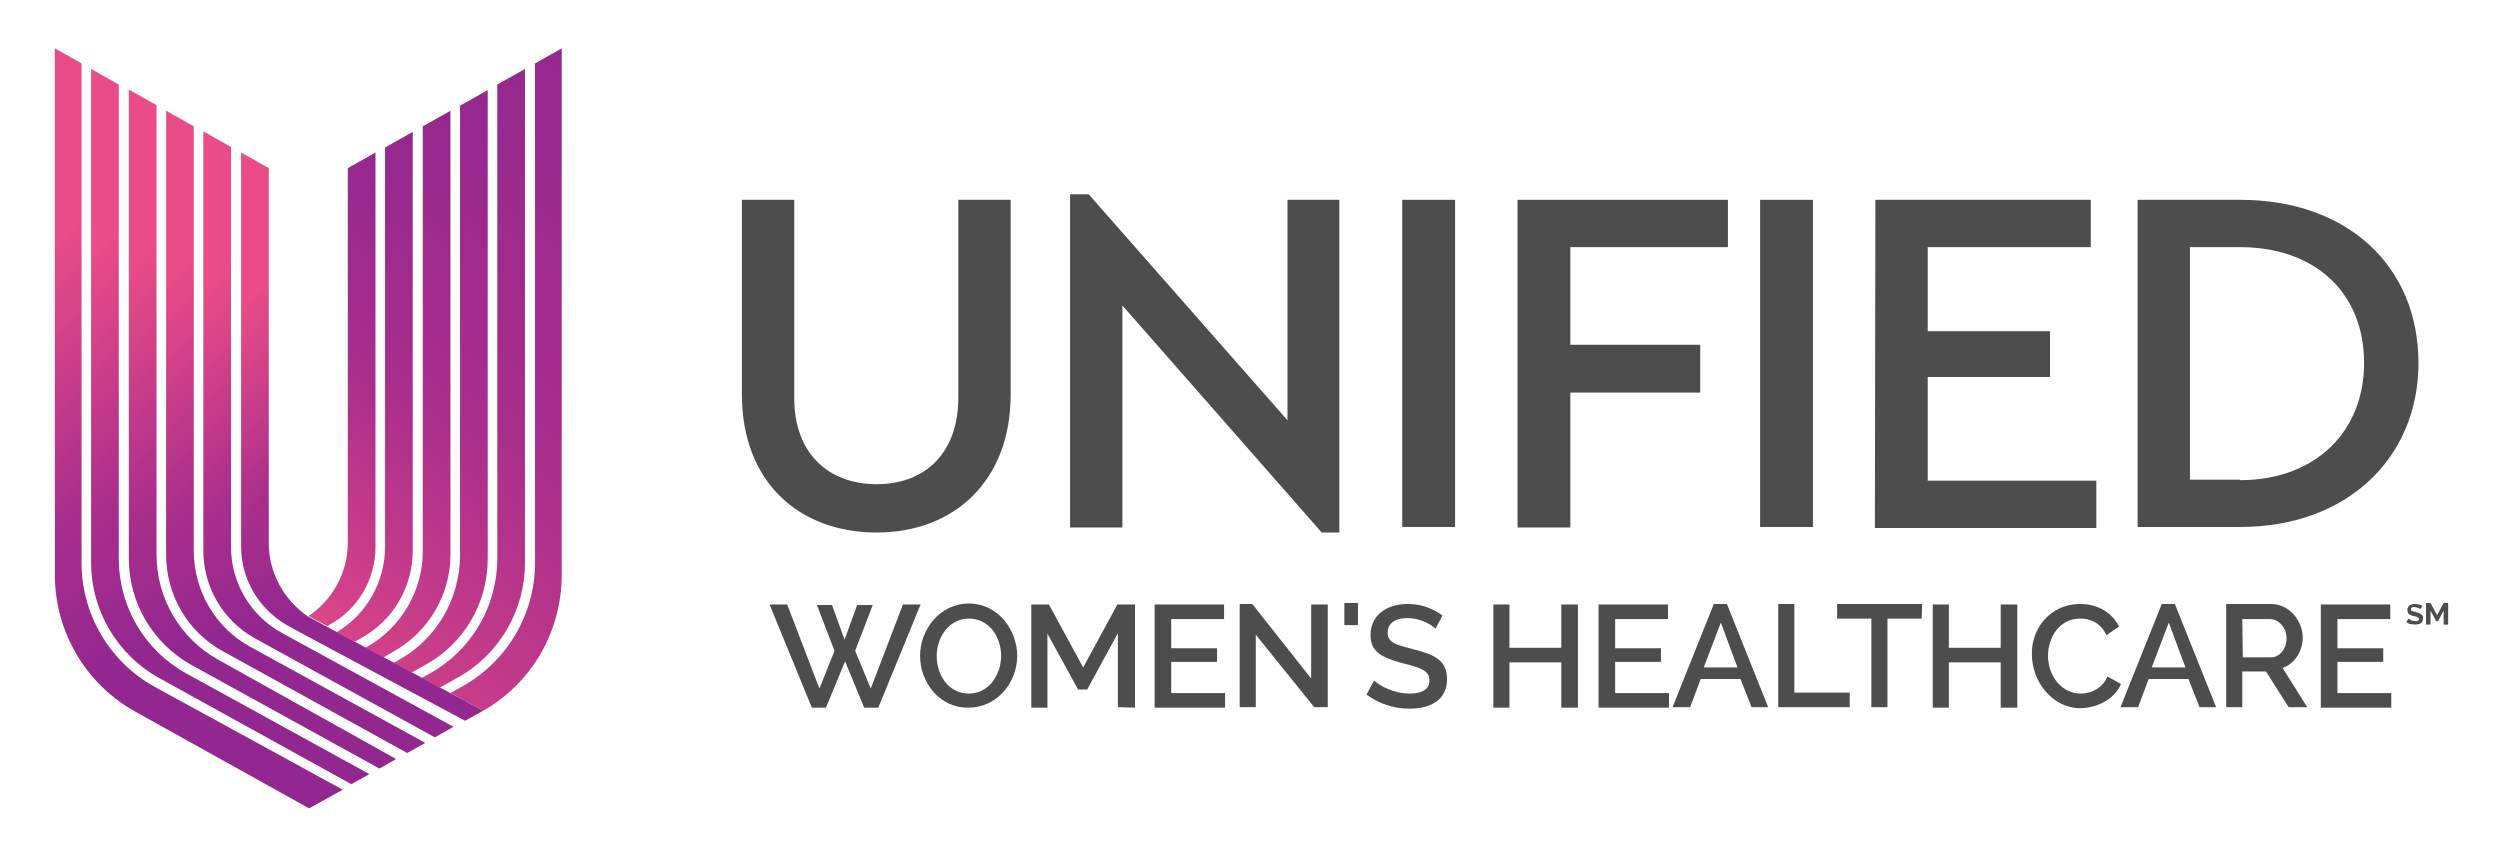
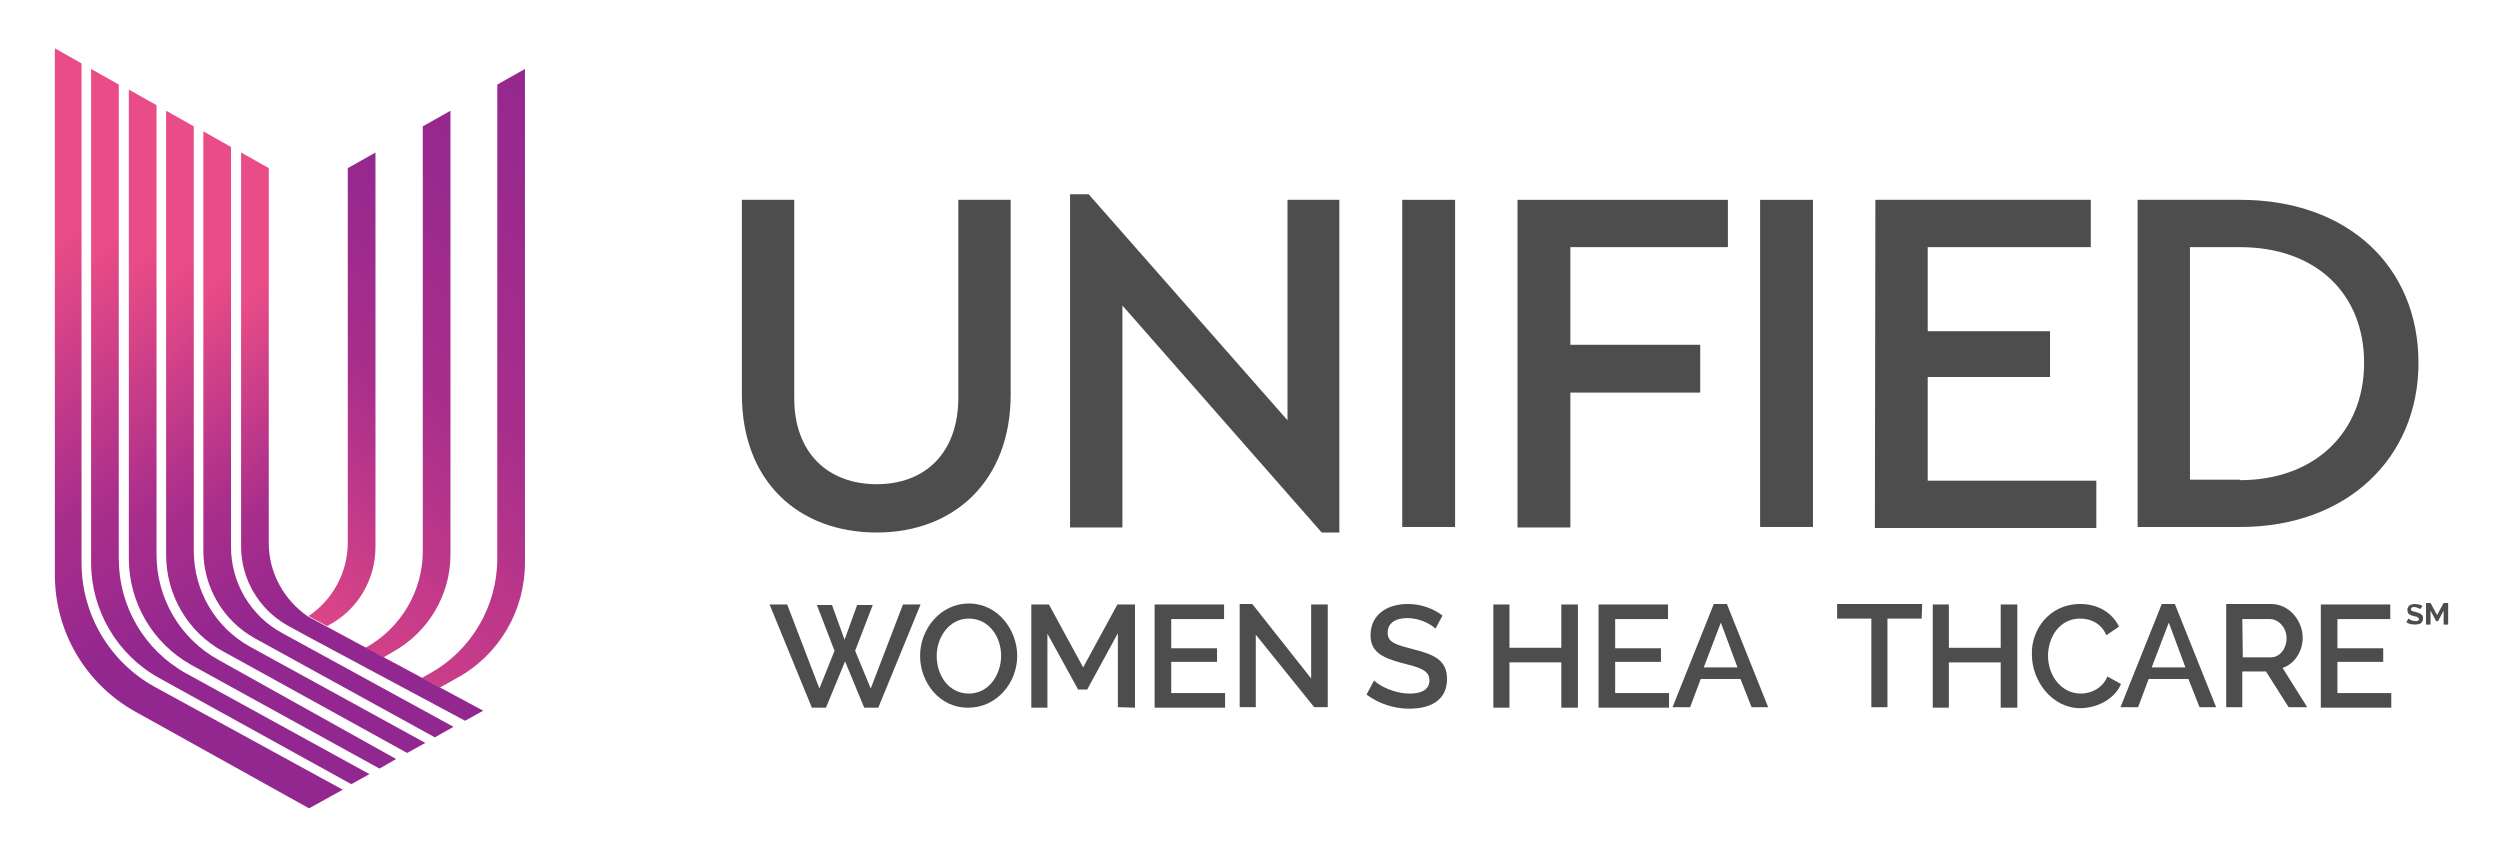
<svg xmlns="http://www.w3.org/2000/svg" version="1.1" id="Layer_1" x="0px" y="0px" viewBox="0 0 496.7 170" style="enable-background:new 0 0 496.7 170;" xml:space="preserve">
  <style type="text/css">
	.st0{fill:#4D4D4D;}
	.st1{fill:url(#SVGID_1_);}
	.st2{fill:url(#SVGID_00000151520123502556085090000016030948777370484362_);}
	.st3{fill:url(#SVGID_00000113324545337560286880000004159844824791808700_);}
	.st4{fill:url(#SVGID_00000006677314693871943870000005043054740772507811_);}
	.st5{fill:url(#SVGID_00000088117763705567514540000004664458896856046740_);}
	.st6{fill:url(#SVGID_00000030460204865834229620000012152750553977442717_);}
	.st7{fill:url(#SVGID_00000059310255165450637900000004337499682143047847_);}
	.st8{fill:url(#SVGID_00000049197997264565798510000012789600127008563867_);}
	.st9{fill:url(#SVGID_00000067215270137118082600000000432485319094633605_);}
	.st10{fill:url(#SVGID_00000156545898734009486280000008533413947343629234_);}
	.st11{fill:url(#SVGID_00000133505497636918623500000007027070054543331722_);}
	.st12{fill:url(#SVGID_00000098937370203951830270000002308772503592182435_);}
</style>
  <g>
    <g>
      <g>
        <g>
          <g>
            <path class="st0" d="M147.4,39.7h10.4v39.4c0,11,6.8,17.1,16.4,17.1c9.5,0,16.2-6.1,16.2-17.2V39.7h10.4v38.7       c0,17.2-11.3,27.4-26.6,27.4c-15.6,0-26.8-10.2-26.8-27.4L147.4,39.7L147.4,39.7z" />
            <path class="st0" d="M266.1,39.7v66.1h-3.5L223,60.7v44.1h-10.4V38.6h3.7l39.5,44.9V39.7H266.1z" />
            <path class="st0" d="M278.6,39.7h10.5v65h-10.5V39.7z" />
            <path class="st0" d="M301.5,39.7h41.8v9.4h-31.3v19.4h25.8v9.5h-25.8v26.8h-10.5L301.5,39.7L301.5,39.7z" />
            <path class="st0" d="M349.7,39.7h10.5v65h-10.5V39.7z" />
            <path class="st0" d="M372.6,39.7h42.8v9.4H383v16.7h24.3v9.1H383v20.6h33.5v9.4h-44L372.6,39.7L372.6,39.7z" />
            <path class="st0" d="M424.7,39.7h20.4c21.3,0,35.4,13.2,35.4,32.4c0,18.9-14.2,32.6-35.4,32.6h-20.4V39.7z M445,95.4       c15.1,0,24.7-9.7,24.7-23.3c0-13.8-9.6-23-24.7-23h-9.9v46.2H445z" />
          </g>
        </g>
        <g>
          <g>
            <path class="st0" d="M162.3,120.2h3l2.5,6.9l2.5-6.9h3.1l-3.5,9.1l3.1,7.5l6.4-16.7h3.5l-8.4,20.5h-2.8l-3.8-9.2l-3.8,9.2h-2.8       l-8.4-20.5h3.5l6.4,16.7l3-7.5L162.3,120.2z" />
            <path class="st0" d="M182.8,130.3c0-5.4,4.1-10.4,9.7-10.4c5.8,0,9.6,5.3,9.6,10.4c0,5.4-4.1,10.3-9.7,10.3       C186.7,140.7,182.8,135.6,182.8,130.3z M192.5,137.8c4,0,6.4-3.8,6.4-7.5c0-3.9-2.5-7.4-6.4-7.4c-4,0-6.4,3.8-6.4,7.4       C186.1,134.2,188.5,137.8,192.5,137.8z" />
            <path class="st0" d="M222.1,140.5v-14.7L216,137h-1.8l-6.1-11.1v14.7h-3.2v-20.5h3.5l6.8,12.5l6.8-12.5h3.5v20.5L222.1,140.5       L222.1,140.5z" />
            <path class="st0" d="M243.4,137.7v2.9h-14v-20.5h13.8v2.9h-10.5v5.8h9.1v2.7h-9.1v6.2L243.4,137.7L243.4,137.7z" />
            <path class="st0" d="M249.5,126.1v14.4h-3.2v-20.5h2.5l11.7,14.8v-14.7h3.3v20.4h-2.7L249.5,126.1z" />
-             <path class="st0" d="M267.1,124.2v-4.4h2.7v4.4H267.1z" />
+             <path class="st0" d="M267.1,124.2v-4.4h2.7H267.1z" />
            <path class="st0" d="M285.2,124.9c-0.8-0.8-3-2.1-5.6-2.1c-2.5,0-3.9,1.1-3.9,2.9c0,2,1.7,2.4,5.1,3.3c4,1,6.7,2.1,6.7,5.9       c0,4.3-3.4,5.9-7.5,5.9c-3.1,0-6.1-1-8.5-2.8l1.5-2.8c1,1,3.9,2.6,7.1,2.6c2.5,0,3.9-0.9,3.9-2.6c0-2.1-2-2.6-5.6-3.5       c-4-1.1-6.1-2.3-6.1-5.5c0-4,3.2-6.2,7.4-6.2c2.8,0,5.2,1,6.9,2.3L285.2,124.9z" />
            <path class="st0" d="M313.5,120.1v20.5h-3.3v-9h-10.3v9h-3.2v-20.5h3.2v8.6h10.3v-8.6H313.5z" />
            <path class="st0" d="M331.6,137.7v2.9h-14v-20.5h13.8v2.9h-10.5v5.8h9.1v2.7h-9.1v6.2L331.6,137.7L331.6,137.7z" />
            <path class="st0" d="M332.3,140.5l8.2-20.5h2.6l8.2,20.5H348l-2.2-5.6h-7.9l-2.1,5.6L332.3,140.5L332.3,140.5z M341.9,123.7       l-3.4,8.9h6.7L341.9,123.7z" />
-             <path class="st0" d="M353.3,140.5v-20.5h3.2v17.6h11v2.9H353.3z" />
            <path class="st0" d="M381.8,122.9H375v17.6h-3.2v-17.6h-6.8v-2.9h16.9L381.8,122.9L381.8,122.9z" />
            <path class="st0" d="M400.8,120.1v20.5h-3.3v-9h-10.3v9H384v-20.5h3.2v8.6h10.3v-8.6H400.8z" />
            <path class="st0" d="M413.3,120c3.6,0,6.4,1.8,7.7,4.5l-2.5,1.7c-1.1-2.5-3.3-3.3-5.2-3.3c-4.2,0-6.4,3.8-6.4,7.4       c0,4,2.7,7.5,6.5,7.5c2,0,4.3-1,5.3-3.4l2.7,1.5c-1.3,3.1-4.9,4.8-8.1,4.8c-5.6,0-9.6-5.4-9.6-10.6       C403.5,125.2,407.1,120,413.3,120z" />
            <path class="st0" d="M421.3,140.5l8.2-20.5h2.6l8.2,20.5H437l-2.2-5.6h-7.9l-2.1,5.6L421.3,140.5L421.3,140.5z M430.9,123.7       l-3.4,8.9h6.7L430.9,123.7z" />
            <path class="st0" d="M442.3,140.5v-20.5h8.9c3.7,0,6.3,3.4,6.3,6.7c0,2.7-1.6,5.2-4,6l4.9,7.8h-3.7l-4.5-7.1h-4.7v7.1H442.3z        M445.6,130.6h5.6c1.8,0,3.1-1.8,3.1-3.8c0-2.1-1.6-3.8-3.3-3.8h-5.5L445.6,130.6L445.6,130.6z" />
            <path class="st0" d="M475.1,137.7v2.9h-14v-20.5h13.8v2.9h-10.5v5.8h9.1v2.7h-9.1v6.2L475.1,137.7L475.1,137.7z" />
          </g>
        </g>
      </g>
      <g>
        <g>
          <linearGradient id="SVGID_1_" gradientUnits="userSpaceOnUse" x1="-8.682" y1="10.572" x2="106.934" y2="126.189" gradientTransform="matrix(1 0 0 -1 0 171.994)">
            <stop offset="0.376" style="stop-color:#E94C86" />
            <stop offset="0.748" style="stop-color:#A82E8B" />
            <stop offset="1" style="stop-color:#92278F" />
          </linearGradient>
-           <path class="st1" d="M82,109.4V26.2l-5.5,3.1v79.4c0,6.9-3.7,13.4-9.6,16.9l3.6,1.9l1.2-0.7C78.1,123.3,82,116.7,82,109.4z" />
          <linearGradient id="SVGID_00000111885657454876875870000012350599640818407604_" gradientUnits="userSpaceOnUse" x1="-15.543" y1="-2.499" x2="116.209" y2="129.254" gradientTransform="matrix(1 0 0 -1 0 171.994)">
            <stop offset="0.376" style="stop-color:#E94C86" />
            <stop offset="0.748" style="stop-color:#A82E8B" />
            <stop offset="1" style="stop-color:#92278F" />
          </linearGradient>
          <path style="fill:url(#SVGID_00000111885657454876875870000012350599640818407604_);" d="M89.5,110.2V22L84,25.1v84.4      c0,7.9-4.3,15.2-11.2,19.1l-0.2,0.1l3.6,1.9l1.9-1.1C85.1,125.6,89.5,118.2,89.5,110.2z" />
          <linearGradient id="SVGID_00000170275991788278550090000015784919875962740624_" gradientUnits="userSpaceOnUse" x1="-29.275" y1="-28.628" x2="134.746" y2="135.393" gradientTransform="matrix(1 0 0 -1 0 171.994)">
            <stop offset="0.376" style="stop-color:#E94C86" />
            <stop offset="0.748" style="stop-color:#A82E8B" />
            <stop offset="1" style="stop-color:#92278F" />
          </linearGradient>
          <path style="fill:url(#SVGID_00000170275991788278550090000015784919875962740624_);" d="M104.3,111.8V13.7l-5.5,3.1V111      c0,9.4-5.1,18.2-13.4,22.8l-1.6,0.9l3.6,1.9l3.4-1.9C99.2,130.1,104.3,121.3,104.3,111.8z" />
          <linearGradient id="SVGID_00000003077784885608013000000006845052130424490890_" gradientUnits="userSpaceOnUse" x1="-22.41" y1="-15.563" x2="125.477" y2="132.324" gradientTransform="matrix(1 0 0 -1 0 171.994)">
            <stop offset="0.376" style="stop-color:#E94C86" />
            <stop offset="0.748" style="stop-color:#A82E8B" />
            <stop offset="1" style="stop-color:#92278F" />
          </linearGradient>
-           <path style="fill:url(#SVGID_00000003077784885608013000000006845052130424490890_);" d="M96.9,111V17.9l-5.5,3.1v89.3      c0,8.7-4.7,16.7-12.3,20.9l-0.9,0.5l3.6,1.9l2.7-1.5C92.2,127.9,96.9,119.8,96.9,111z" />
          <linearGradient id="SVGID_00000103950910109033022890000009742029121726142397_" gradientUnits="userSpaceOnUse" x1="-1.816" y1="23.637" x2="97.666" y2="123.119" gradientTransform="matrix(1 0 0 -1 0 171.994)">
            <stop offset="0.376" style="stop-color:#E94C86" />
            <stop offset="0.748" style="stop-color:#A82E8B" />
            <stop offset="1" style="stop-color:#92278F" />
          </linearGradient>
          <path style="fill:url(#SVGID_00000103950910109033022890000009742029121726142397_);" d="M74.6,108.7V30.3l-5.5,3.1v74.4      c0,5.9-3,11.4-7.8,14.6l3.7,2l0.5-0.3C71.1,121.1,74.6,115.1,74.6,108.7z" />
          <linearGradient id="SVGID_00000087406116838367460030000009261369992987550092_" gradientUnits="userSpaceOnUse" x1="-38.304" y1="-45.145" x2="144.605" y2="137.764" gradientTransform="matrix(1 0 0 -1 0 171.994)">
            <stop offset="0.376" style="stop-color:#E94C86" />
            <stop offset="0.748" style="stop-color:#A82E8B" />
            <stop offset="1" style="stop-color:#92278F" />
          </linearGradient>
-           <path style="fill:url(#SVGID_00000087406116838367460030000009261369992987550092_);" d="M106.3,12.6v99.2      c0,10.2-5.5,19.6-14.5,24.6l-2.3,1.3l6.5,3.5c9.7-5.5,15.6-15.8,15.6-27V9.6L106.3,12.6z" />
        </g>
        <g>
          <linearGradient id="SVGID_00000003063530416102072120000004522966947982433679_" gradientUnits="userSpaceOnUse" x1="11.239" y1="130.482" x2="72.693" y2="69.028" gradientTransform="matrix(1 0 0 -1 0 171.994)">
            <stop offset="0.376" style="stop-color:#E94C86" />
            <stop offset="0.748" style="stop-color:#A82E8B" />
            <stop offset="1" style="stop-color:#92278F" />
          </linearGradient>
          <path style="fill:url(#SVGID_00000003063530416102072120000004522966947982433679_);" d="M45.9,108.7V29.2l-5.5-3.1v83.3      c0,7.2,3.9,13.9,10.2,17.4l35.8,19.7l3.7-2.1l-34-18.6C49.8,122.4,45.9,115.8,45.9,108.7z" />
          <linearGradient id="SVGID_00000070817660235390240290000003016962456595623312_" gradientUnits="userSpaceOnUse" x1="1.959" y1="133.556" x2="66.747" y2="68.768" gradientTransform="matrix(1 0 0 -1 0 171.994)">
            <stop offset="0.376" style="stop-color:#E94C86" />
            <stop offset="0.748" style="stop-color:#A82E8B" />
            <stop offset="1" style="stop-color:#92278F" />
          </linearGradient>
          <path style="fill:url(#SVGID_00000070817660235390240290000003016962456595623312_);" d="M38.5,109.4V25.1L33,22v88.2      c0,8,4.3,15.4,11.3,19.2l36.6,20.2l3.6-2l-34.8-19.1C42.8,124.7,38.5,117.4,38.5,109.4z" />
          <linearGradient id="SVGID_00000183220322433426336740000017667402278020236700_" gradientUnits="userSpaceOnUse" x1="-16.597" y1="139.709" x2="54.874" y2="68.237" gradientTransform="matrix(1 0 0 -1 0 171.994)">
            <stop offset="0.376" style="stop-color:#E94C86" />
            <stop offset="0.748" style="stop-color:#A82E8B" />
            <stop offset="1" style="stop-color:#92278F" />
          </linearGradient>
          <path style="fill:url(#SVGID_00000183220322433426336740000017667402278020236700_);" d="M23.6,111V16.8l-5.5-3.1v98.1      c0,9.5,5.2,18.3,13.5,22.9l38.2,21.1l3.6-2L37,133.8C28.7,129.2,23.6,120.5,23.6,111z" />
          <linearGradient id="SVGID_00000170247337716371805940000008156807588510688157_" gradientUnits="userSpaceOnUse" x1="-7.314" y1="136.629" x2="60.779" y2="68.536" gradientTransform="matrix(1 0 0 -1 0 171.994)">
            <stop offset="0.376" style="stop-color:#E94C86" />
            <stop offset="0.748" style="stop-color:#A82E8B" />
            <stop offset="1" style="stop-color:#92278F" />
          </linearGradient>
          <path style="fill:url(#SVGID_00000170247337716371805940000008156807588510688157_);" d="M31.1,110.2V20.9l-5.5-3.1V111      c0,8.7,4.7,16.8,12.4,21.1l37.4,20.6l3.3-1.9l-35.3-19.7C35.8,126.9,31.1,118.9,31.1,110.2z" />
          <linearGradient id="SVGID_00000137111514421518756710000004330003241172540578_" gradientUnits="userSpaceOnUse" x1="-26.399" y1="142.012" x2="48.352" y2="67.261" gradientTransform="matrix(1 0 0 -1 0 171.994)">
            <stop offset="0.376" style="stop-color:#E94C86" />
            <stop offset="0.748" style="stop-color:#A82E8B" />
            <stop offset="1" style="stop-color:#92278F" />
          </linearGradient>
          <path style="fill:url(#SVGID_00000137111514421518756710000004330003241172540578_);" d="M16.2,111.8V12.6l-5.3-3v104.6      c0,11.3,6.1,21.7,16,27.2l34.5,19.2l6.7-3.7l-37.3-20.4C21.7,131.5,16.2,122,16.2,111.8z" />
          <linearGradient id="SVGID_00000178883699532448018520000004430657899576414604_" gradientUnits="userSpaceOnUse" x1="20.506" y1="127.407" x2="78.673" y2="69.24" gradientTransform="matrix(1 0 0 -1 0 171.994)">
            <stop offset="0.376" style="stop-color:#E94C86" />
            <stop offset="0.748" style="stop-color:#A82E8B" />
            <stop offset="1" style="stop-color:#92278F" />
          </linearGradient>
          <path style="fill:url(#SVGID_00000178883699532448018520000004430657899576414604_);" d="M61.2,122.5c-4.8-3.3-7.8-8.7-7.8-14.6      V33.4l-5.5-3.1v78.3c0,6.4,3.5,12.4,9.1,15.6l4.2,2.3l31.2,16.7l3.6-2L61.2,122.5z" />
        </g>
      </g>
    </g>
    <g>
      <path class="st0" d="M480.9,121c0,0-0.1-0.1-0.2-0.1s-0.2-0.1-0.3-0.1c-0.1-0.1-0.2-0.1-0.3-0.1c-0.1,0-0.2-0.1-0.4-0.1    c-0.2,0-0.4,0-0.5,0.1c-0.1,0.1-0.2,0.2-0.2,0.4c0,0.1,0,0.2,0.1,0.2s0.1,0.1,0.2,0.1s0.2,0.1,0.3,0.1s0.3,0.1,0.4,0.1    c0.2,0.1,0.4,0.1,0.6,0.2s0.3,0.1,0.4,0.2s0.2,0.2,0.3,0.3c0.1,0.1,0.1,0.3,0.1,0.5c0,0.2,0,0.4-0.1,0.6s-0.2,0.3-0.3,0.4    c-0.2,0.1-0.3,0.2-0.5,0.2s-0.4,0.1-0.6,0.1c-0.3,0-0.6-0.1-1-0.1c-0.3-0.1-0.6-0.2-0.8-0.4l0.4-0.7c0,0,0.1,0.1,0.2,0.1    c0.1,0.1,0.2,0.1,0.3,0.2c0.1,0.1,0.3,0.1,0.4,0.1s0.3,0.1,0.5,0.1c0.5,0,0.7-0.1,0.7-0.4c0-0.1,0-0.2-0.1-0.2s-0.1-0.1-0.2-0.2    c-0.1-0.1-0.2-0.1-0.3-0.1s-0.3-0.1-0.5-0.1c-0.2-0.1-0.4-0.1-0.5-0.2c-0.2-0.1-0.3-0.1-0.4-0.2s-0.2-0.2-0.2-0.3    s-0.1-0.3-0.1-0.4c0-0.2,0-0.4,0.1-0.6s0.2-0.3,0.3-0.4s0.3-0.2,0.5-0.2c0.2-0.1,0.4-0.1,0.6-0.1c0.3,0,0.6,0.1,0.8,0.1    s0.5,0.2,0.7,0.3L480.9,121z" />
      <path class="st0" d="M485.5,124.1v-2.8l-1.1,2.1H484l-1.1-2.1v2.8H482v-4.3h0.9l1.3,2.4l1.3-2.4h0.9v4.3H485.5z" />
    </g>
  </g>
</svg>